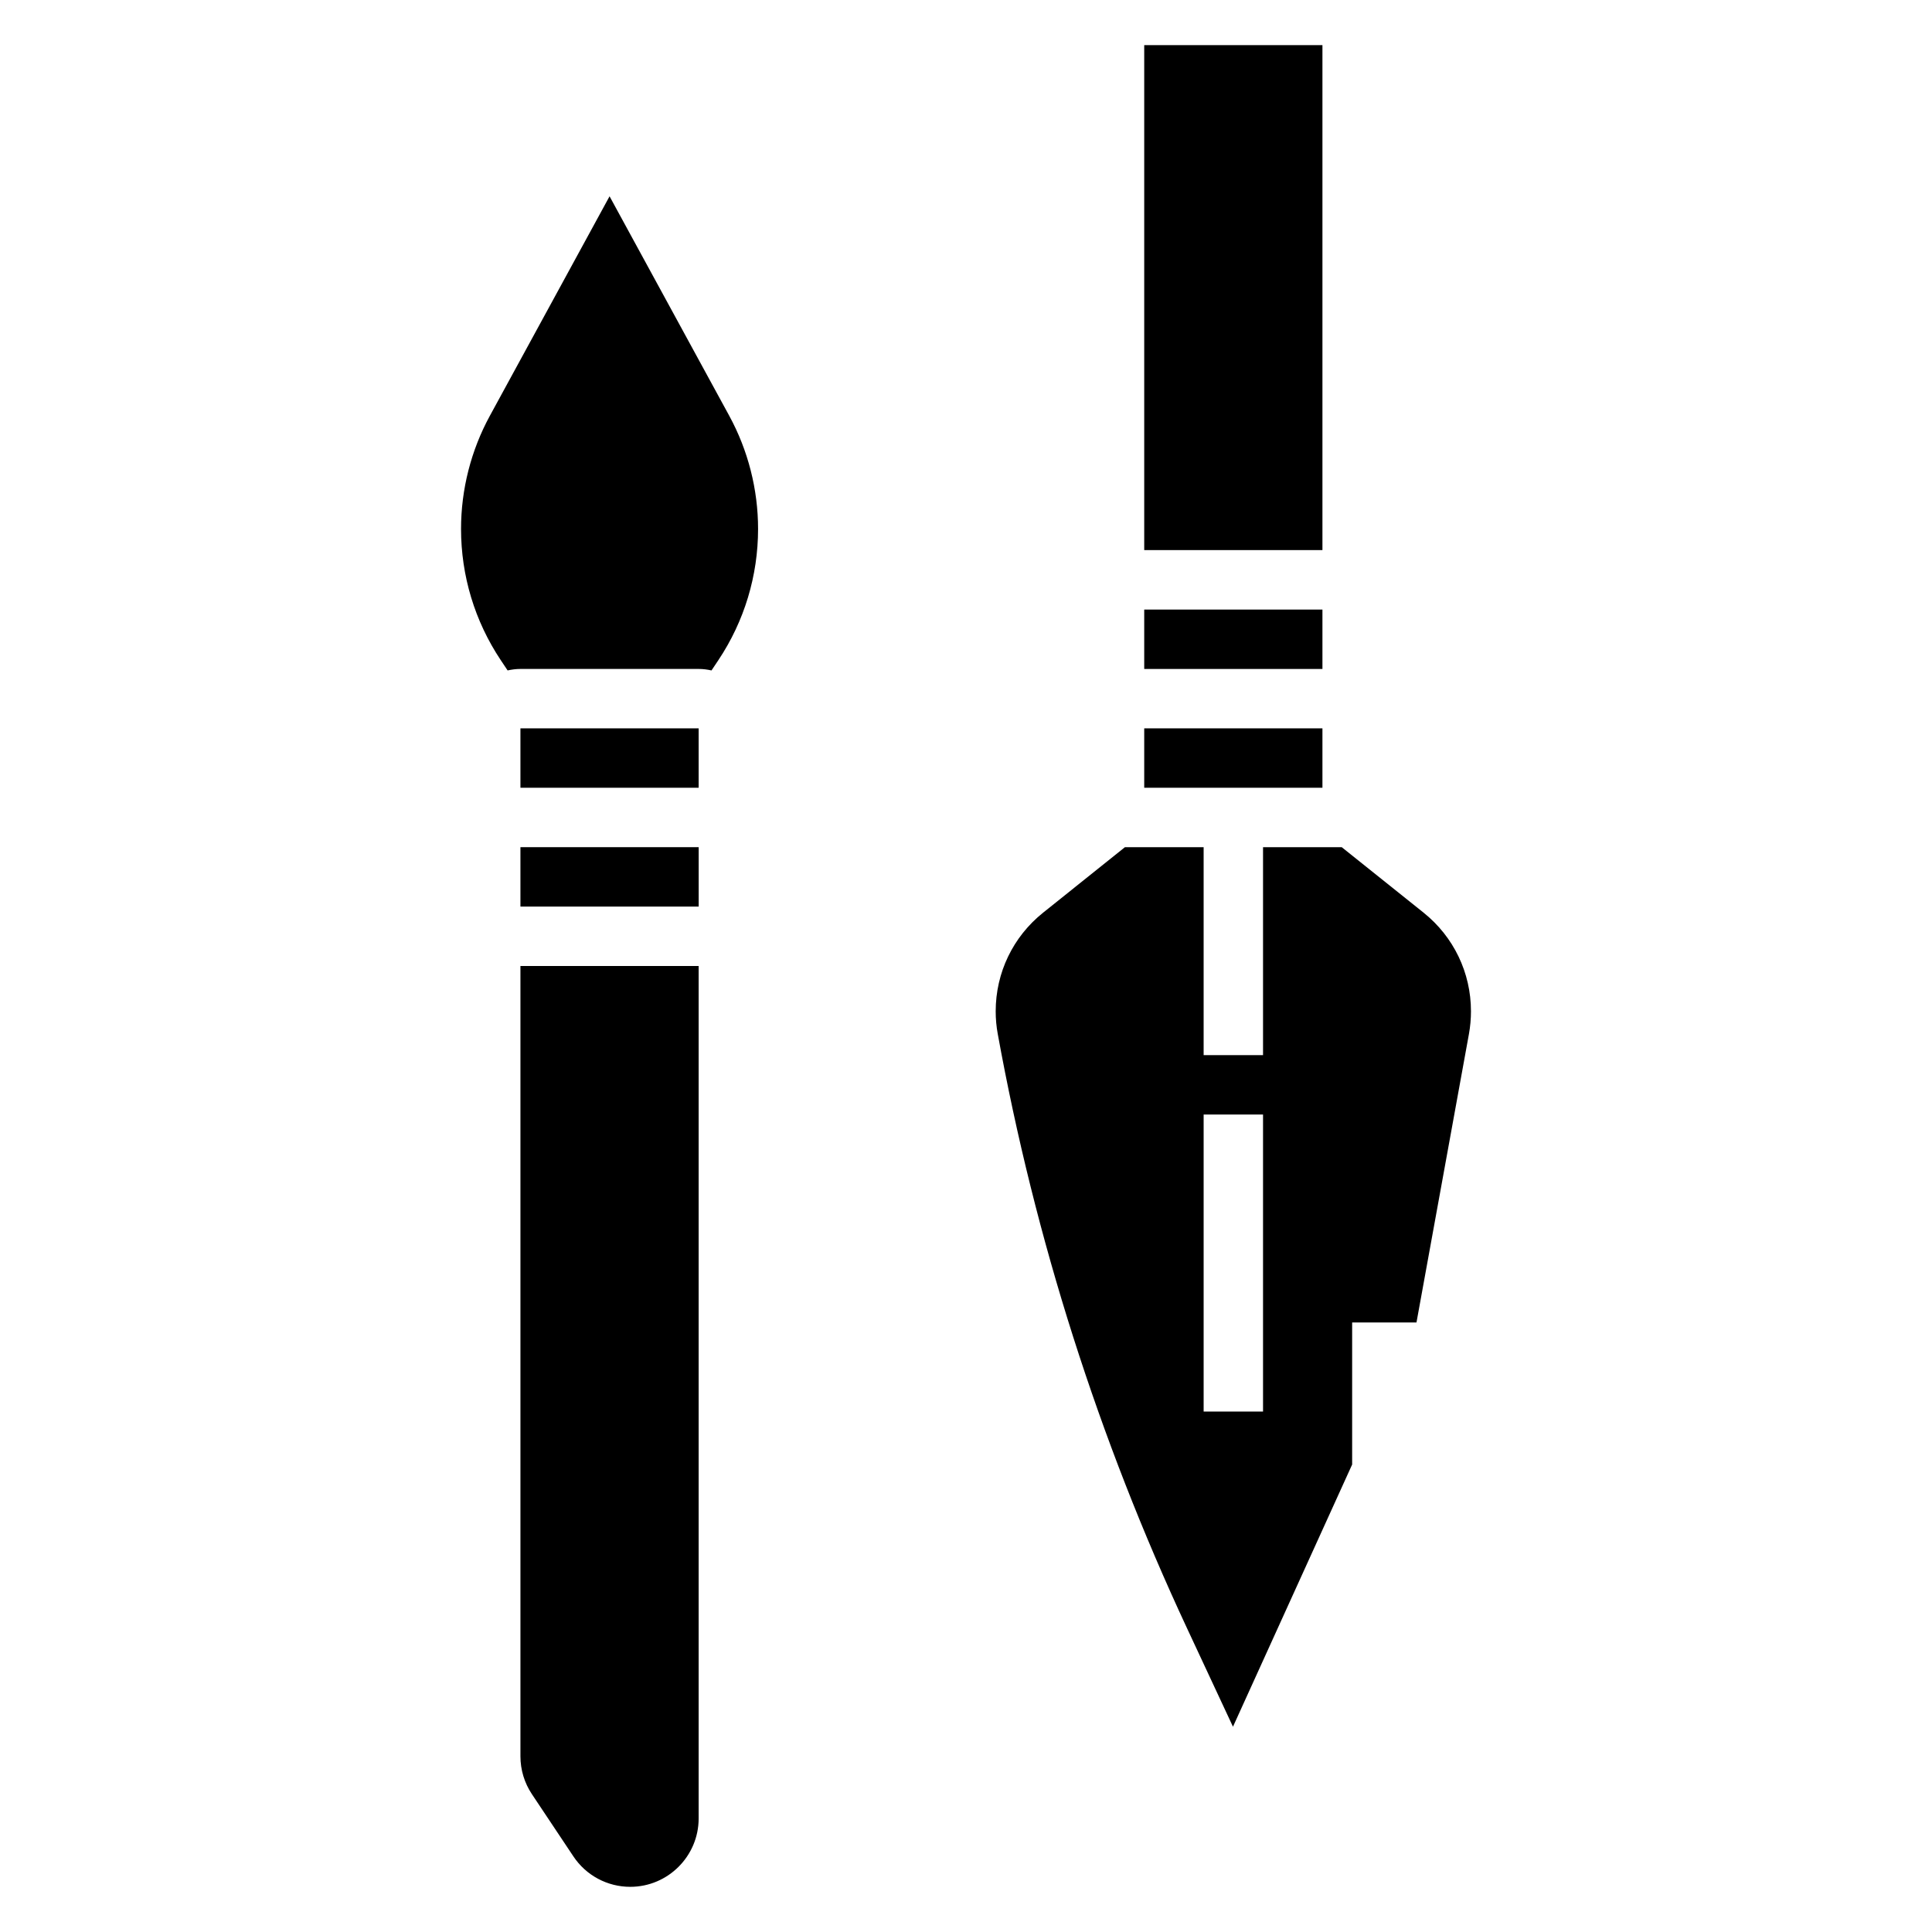
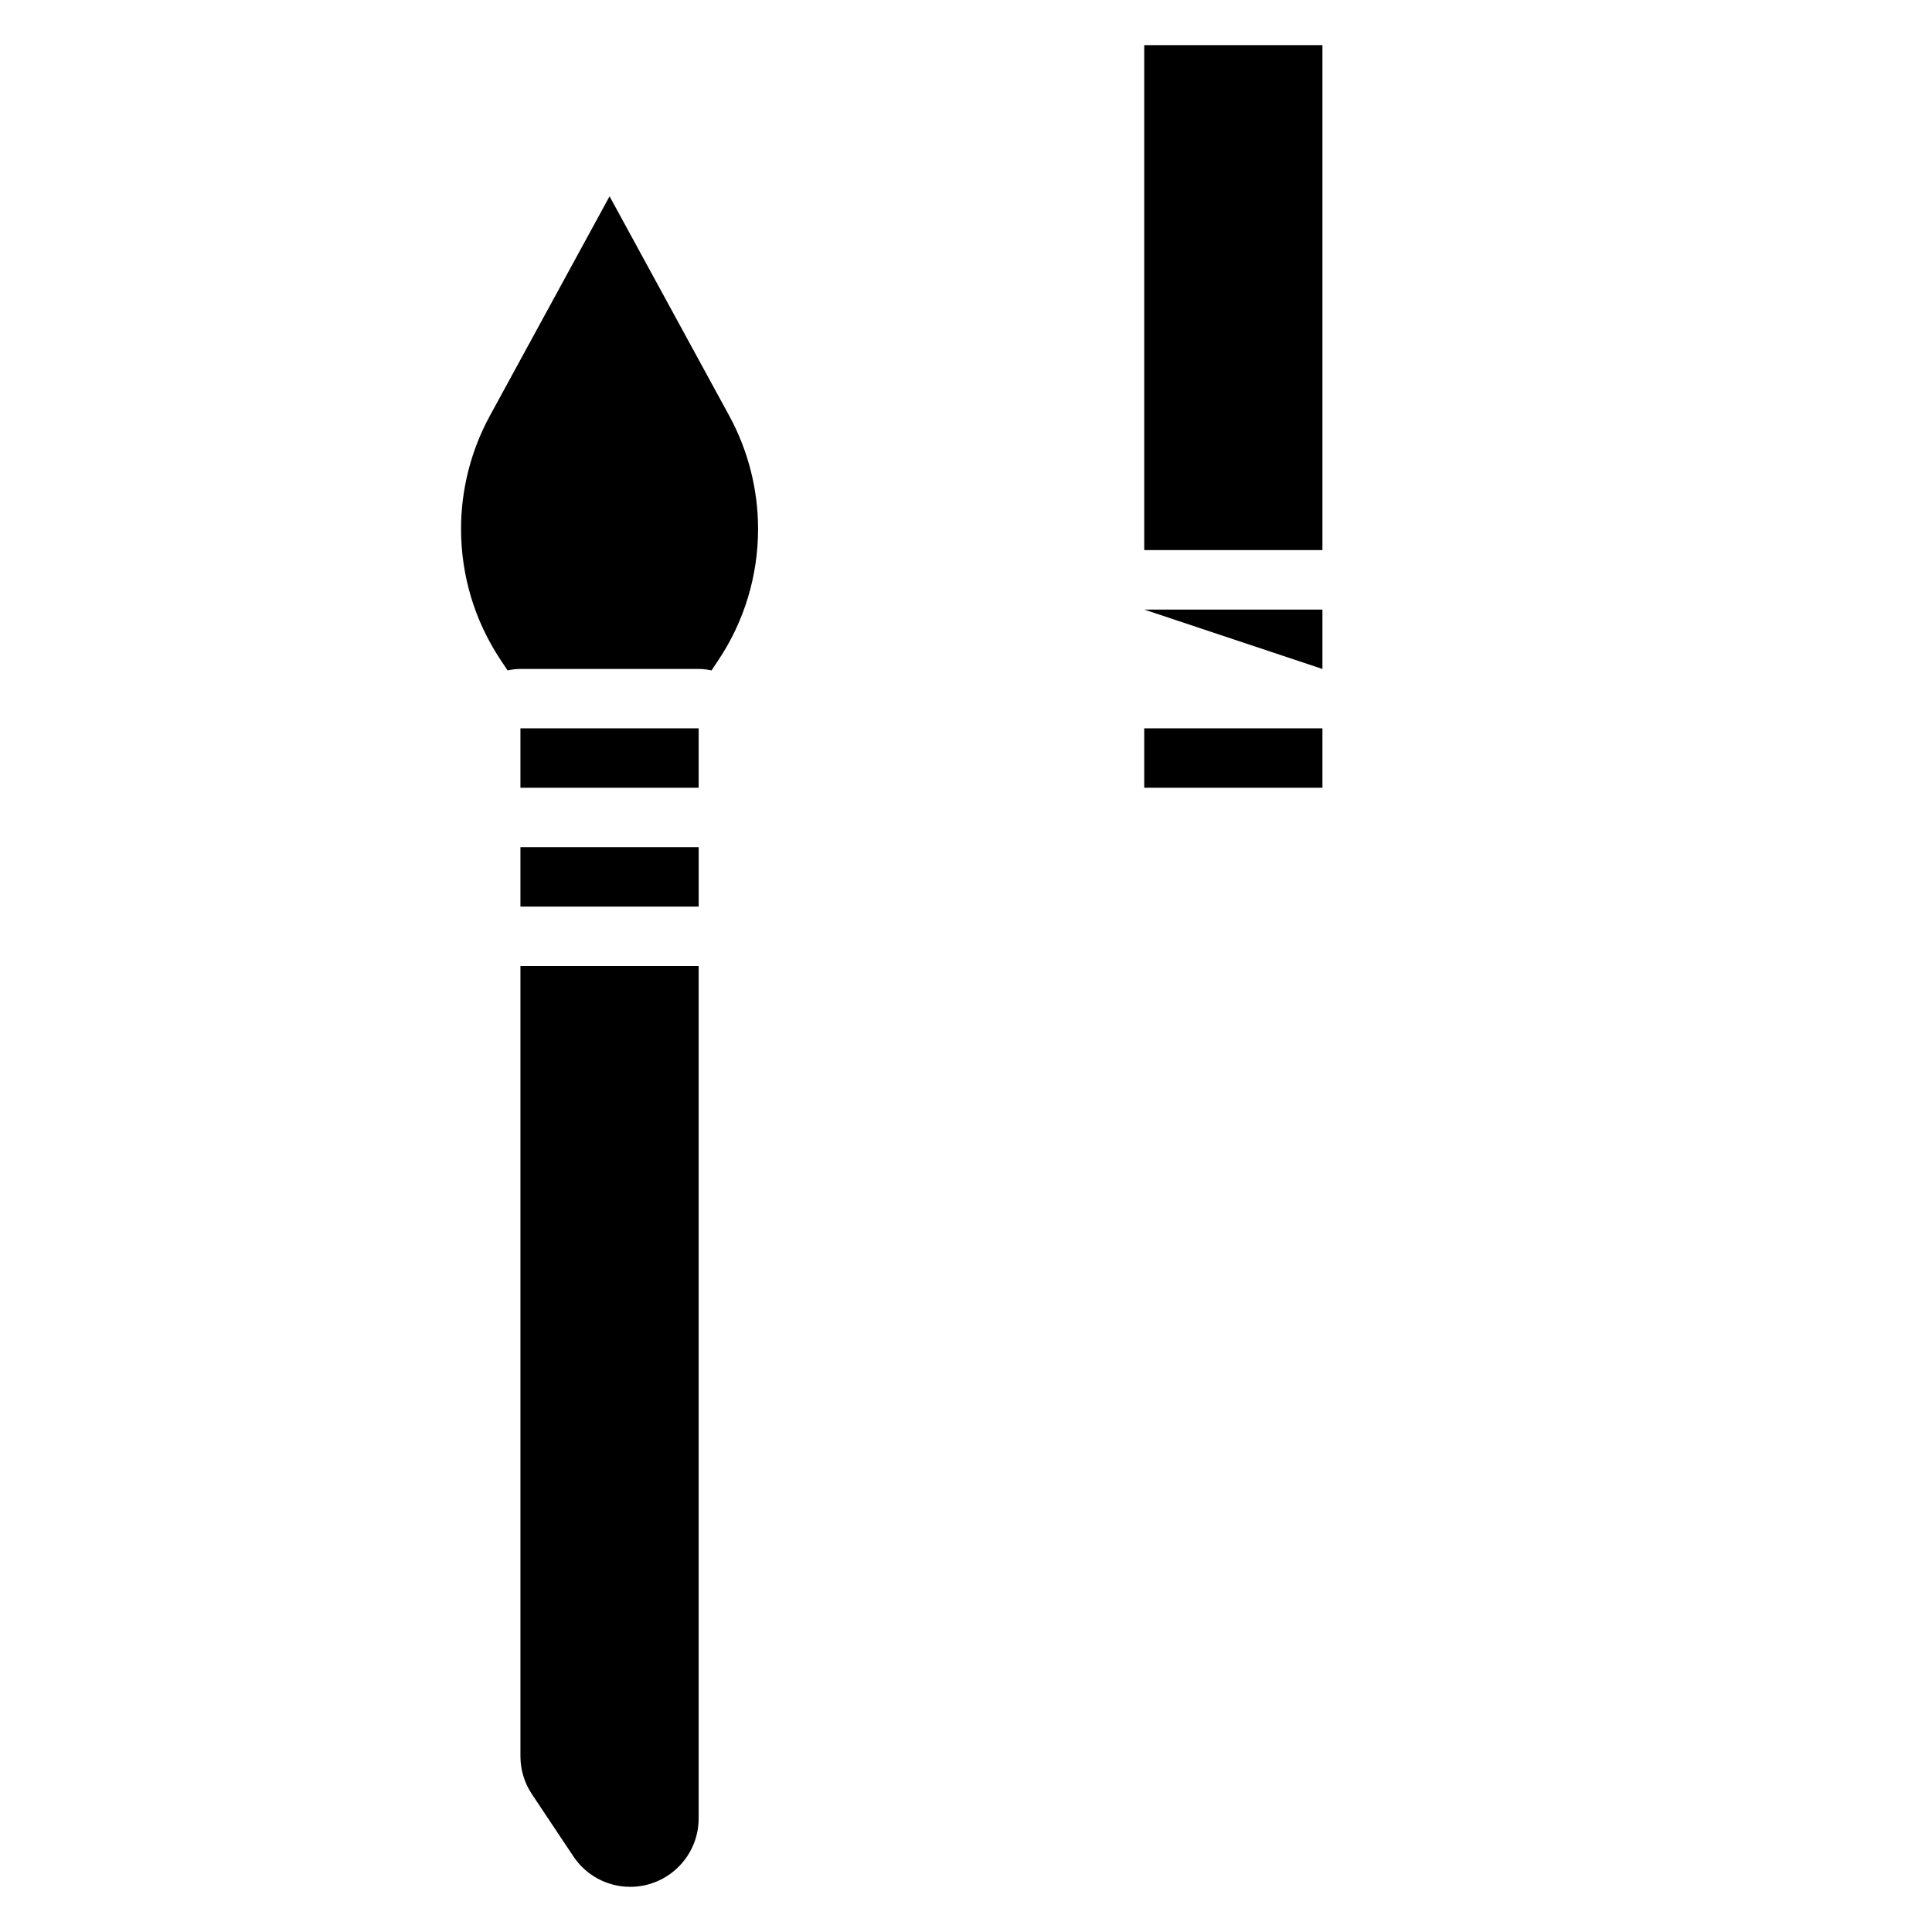
<svg xmlns="http://www.w3.org/2000/svg" fill="#000000" width="800px" height="800px" version="1.1" viewBox="144 144 512 512">
  <g>
    <path d="m281.92 609.43c0 3.59 1.055 7.062 3.047 10.051l10.98 16.469c3.363 5.062 9.008 8.078 15.074 8.078 10 0 18.129-8.133 18.129-18.129v-225.9h-47.23z" />
    <path d="m447.23 155.96h47.23v133.82h-47.23z" />
    <path d="m281.92 368.51h47.238v15.742h-47.238z" />
    <path d="m281.92 337.02h47.23v15.742h-47.23z" />
    <path d="m305.54 196.02-31.699 58.129c-5.016 9.184-7.66 19.559-7.66 30.02 0 12.414 3.637 24.441 10.523 34.777l1.82 2.723c1.102-0.238 2.227-0.391 3.398-0.391h47.23c1.172 0 2.297 0.148 3.402 0.395l1.82-2.723c6.887-10.328 10.523-22.367 10.523-34.781 0-10.461-2.644-20.836-7.66-30.023z" />
-     <path d="m447.23 305.54h47.23v15.742h-47.23z" />
-     <path d="m521.25 385.85-21.68-17.34h-20.852v55.105h-15.742v-55.105h-20.852l-21.672 17.344c-8 6.391-12.582 15.922-12.582 26.156 0 2.008 0.18 4.023 0.543 5.984 9.879 54.371 26.742 107.32 50.105 157.39l12.234 26.215 31.582-69.484v-37.652h17.051l13.902-76.461c0.352-1.965 0.535-3.981 0.535-5.988 0-10.234-4.582-19.766-12.574-26.16zm-42.531 132.23h-15.742v-78.719h15.742z" />
+     <path d="m447.23 305.54h47.23v15.742z" />
    <path d="m447.23 337.02h47.23v15.742h-47.23z" />
  </g>
</svg>